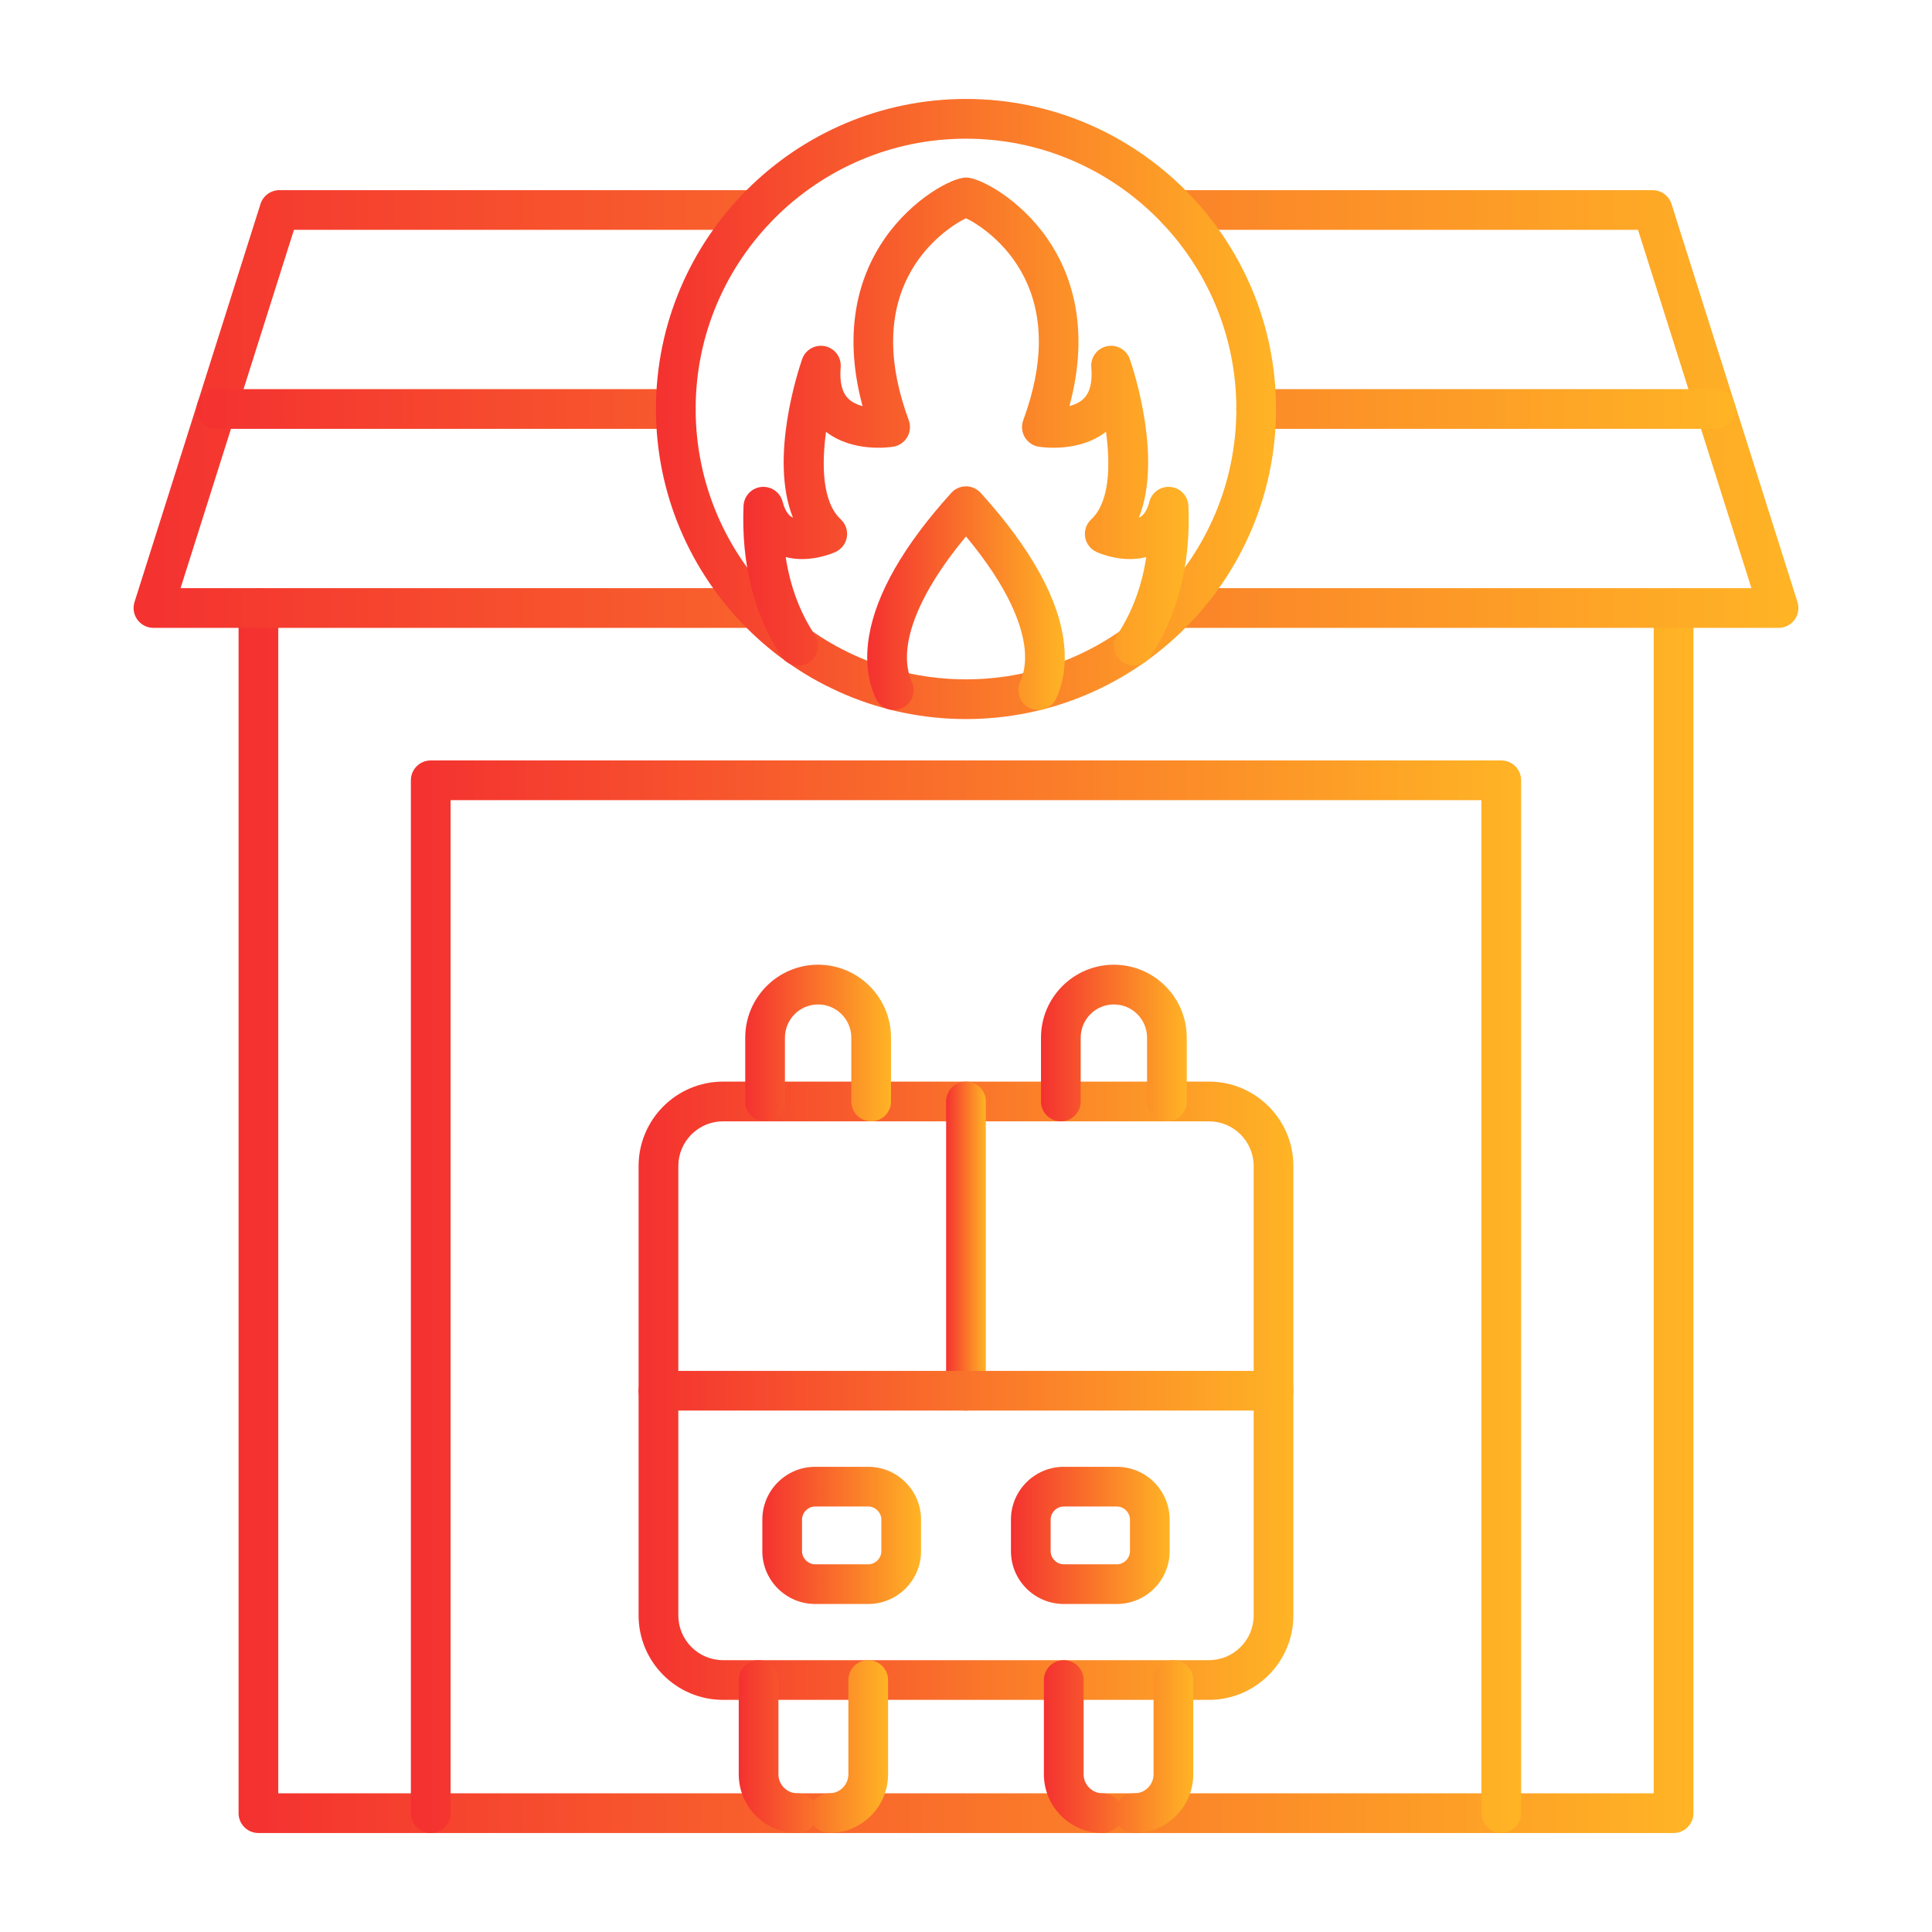
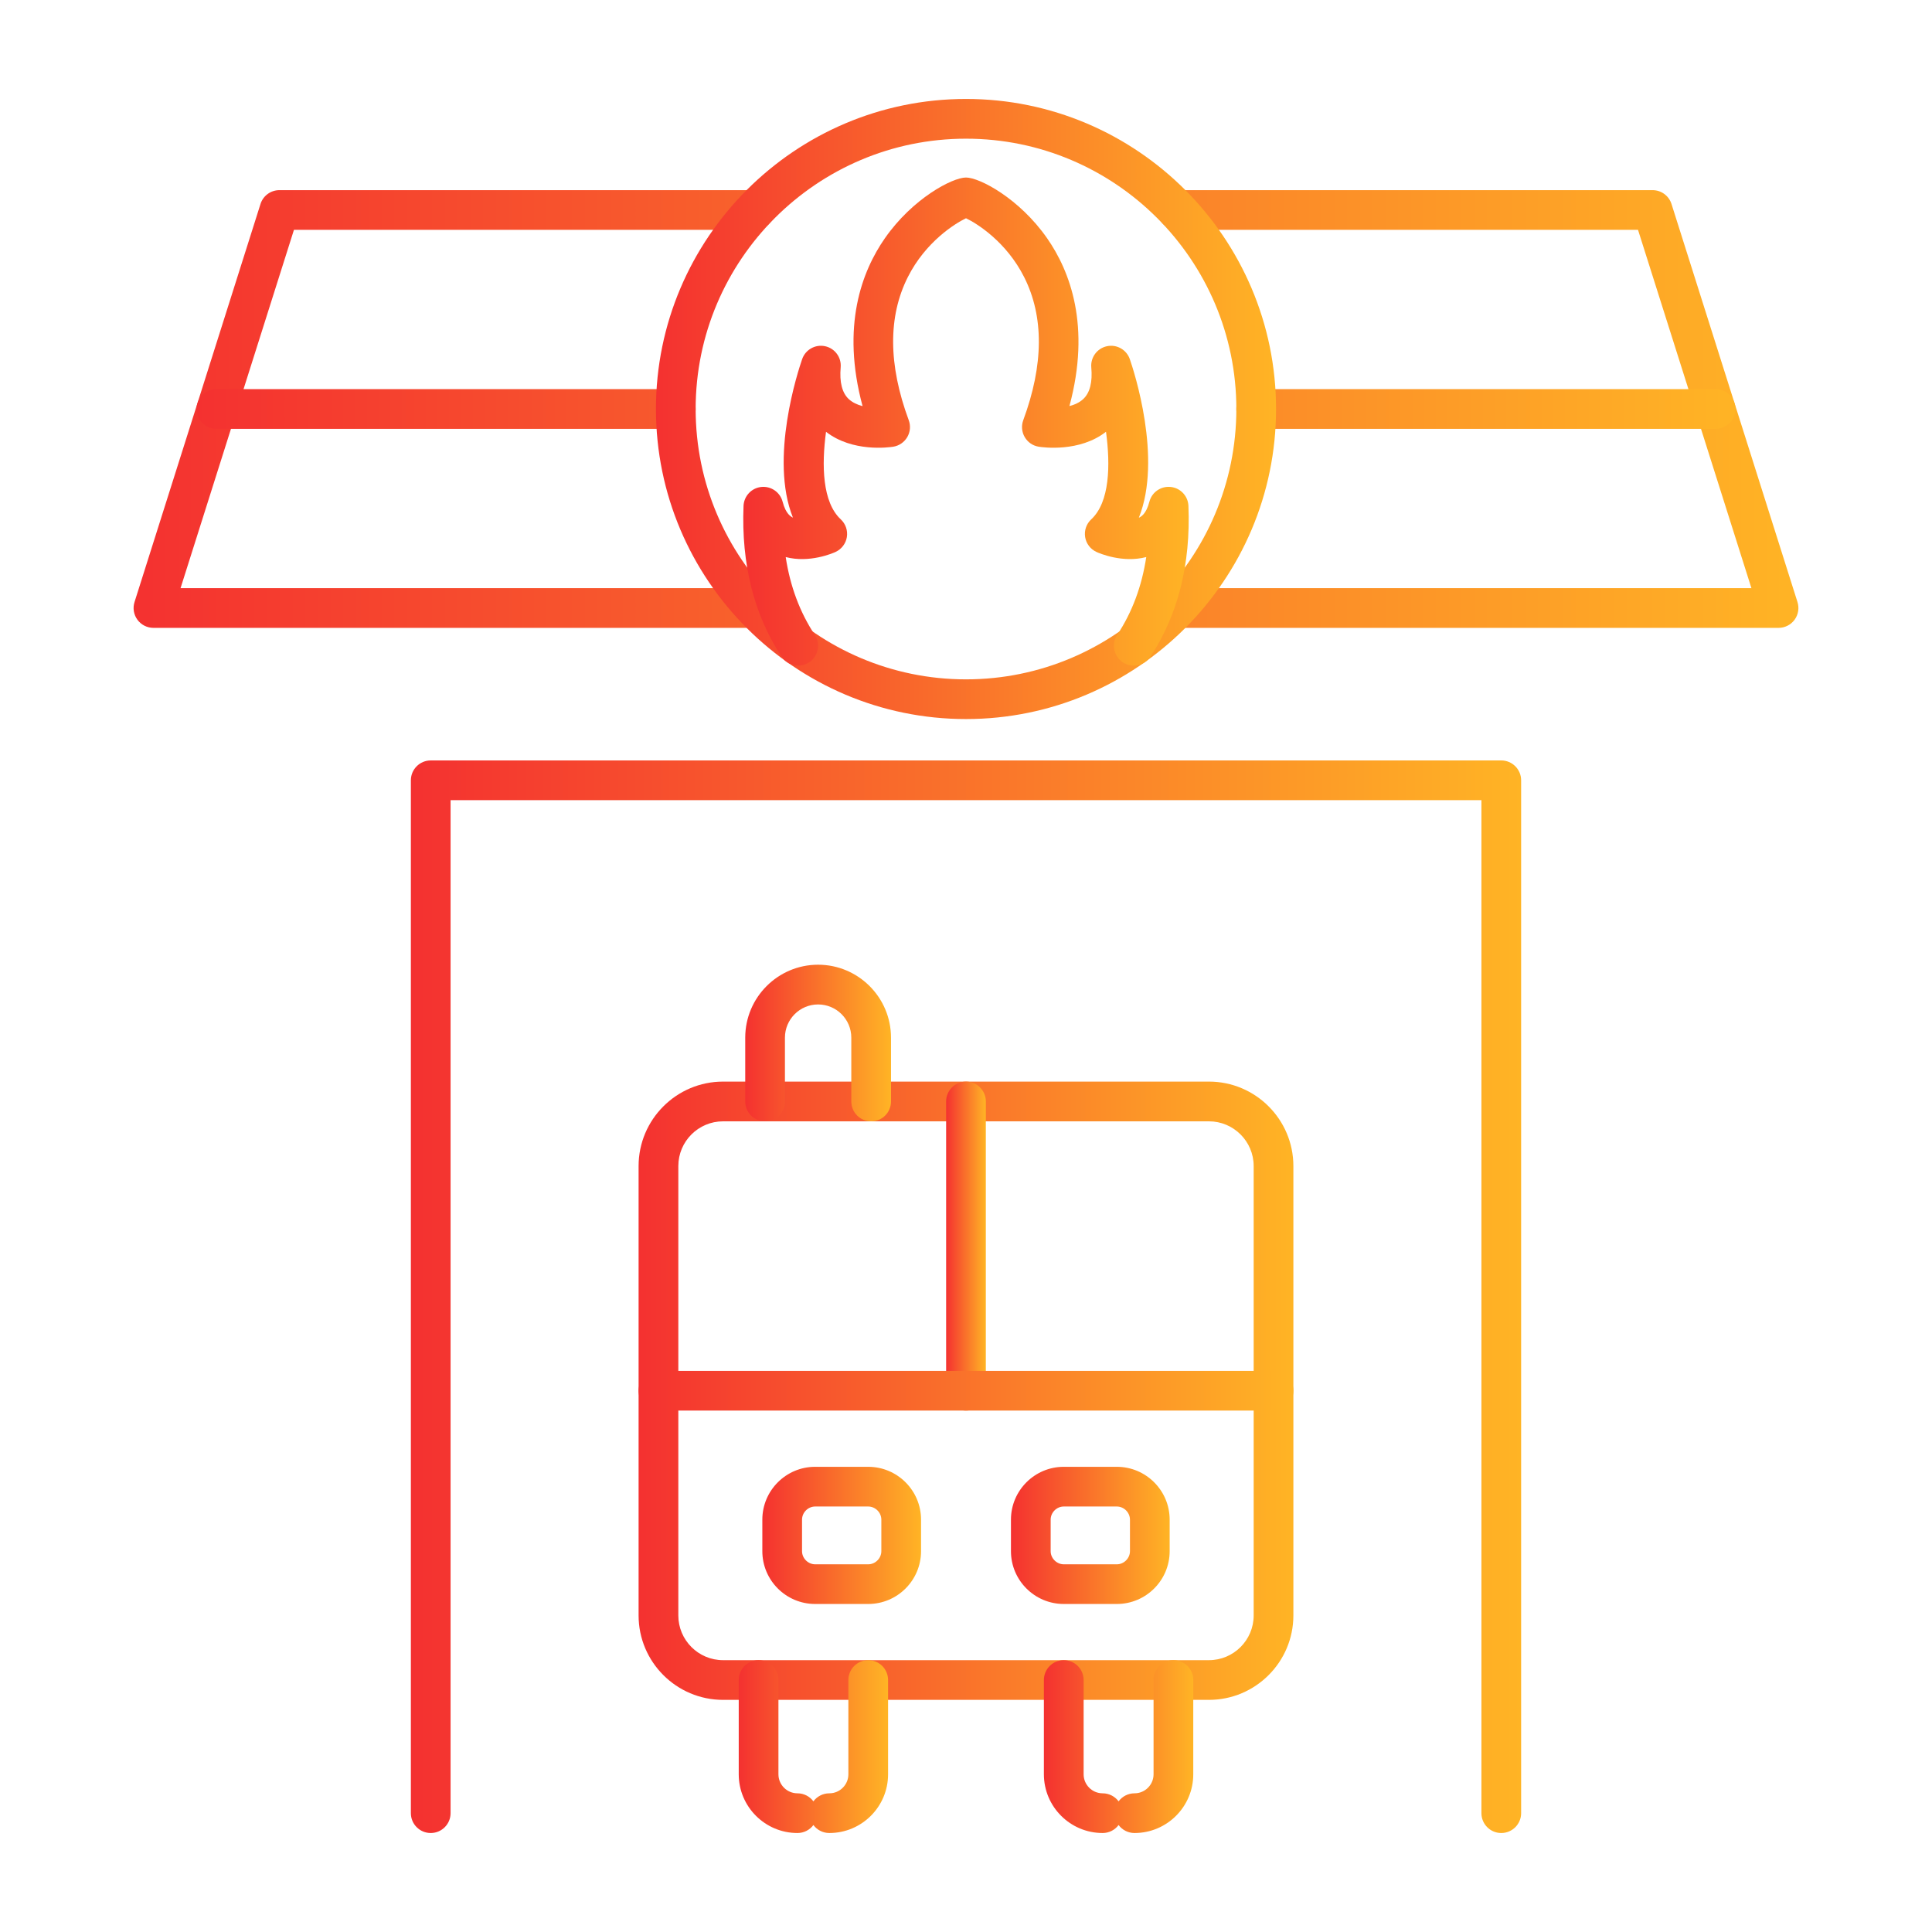
<svg xmlns="http://www.w3.org/2000/svg" width="60" height="60" viewBox="0 0 60 60" fill="none">
-   <path fill-rule="evenodd" clip-rule="evenodd" d="M51.974 56.926H8.026C7.685 56.926 7.409 56.65 7.409 56.31V18.883C7.409 18.541 7.685 18.266 8.026 18.266C8.366 18.266 8.642 18.541 8.642 18.883V55.693H51.357V18.883C51.357 18.541 51.633 18.266 51.974 18.266C52.315 18.266 52.591 18.541 52.591 18.883L52.591 56.31C52.591 56.65 52.315 56.926 51.974 56.926Z" fill="url(#paint0_linear_300_281)" />
  <path fill-rule="evenodd" clip-rule="evenodd" d="M46.623 56.926C46.283 56.926 46.007 56.65 46.007 56.31L46.007 24.85H13.993V56.31C13.993 56.65 13.717 56.926 13.377 56.926C13.036 56.926 12.76 56.65 12.76 56.31V24.233C12.76 23.893 13.036 23.616 13.377 23.616H46.623C46.964 23.616 47.24 23.893 47.24 24.233L47.24 56.31C47.24 56.65 46.964 56.926 46.623 56.926Z" fill="url(#paint1_linear_300_281)" />
  <path fill-rule="evenodd" clip-rule="evenodd" d="M23.441 19.499H4.766C4.569 19.499 4.384 19.405 4.268 19.247C4.152 19.088 4.118 18.884 4.178 18.696L8.09 6.335C8.171 6.079 8.409 5.905 8.678 5.905L23.441 5.905C23.782 5.905 24.058 6.181 24.058 6.521C24.058 6.862 23.782 7.138 23.441 7.138L9.129 7.138L5.607 18.266H23.441C23.782 18.266 24.058 18.541 24.058 18.883C24.058 19.223 23.782 19.499 23.441 19.499ZM55.234 19.499H36.559C36.218 19.499 35.942 19.223 35.942 18.883C35.942 18.541 36.218 18.266 36.559 18.266H54.392L50.87 7.138H36.559C36.218 7.138 35.942 6.862 35.942 6.521C35.942 6.181 36.218 5.905 36.559 5.905L51.322 5.905C51.591 5.905 51.829 6.079 51.91 6.335L55.822 18.696C55.882 18.884 55.848 19.088 55.732 19.247C55.616 19.405 55.431 19.499 55.234 19.499Z" fill="url(#paint2_linear_300_281)" />
  <path fill-rule="evenodd" clip-rule="evenodd" d="M20.988 13.318H6.722C6.381 13.318 6.105 13.042 6.105 12.702C6.105 12.361 6.381 12.085 6.722 12.085H20.988C21.328 12.085 21.604 12.361 21.604 12.702C21.604 13.042 21.328 13.318 20.988 13.318ZM53.278 13.318H39.012C38.672 13.318 38.395 13.042 38.395 12.702C38.395 12.361 38.672 12.085 39.012 12.085H53.278C53.619 12.085 53.895 12.361 53.895 12.702C53.895 13.042 53.619 13.318 53.278 13.318Z" fill="url(#paint3_linear_300_281)" />
  <path fill-rule="evenodd" clip-rule="evenodd" d="M22.455 34.824C21.689 34.824 21.066 35.447 21.066 36.213V50.169C21.066 50.935 21.689 51.558 22.455 51.558H37.545C38.311 51.558 38.934 50.935 38.934 50.169L38.934 36.213C38.934 35.447 38.311 34.824 37.545 34.824L22.455 34.824ZM37.545 52.791H22.455C21.009 52.791 19.832 51.615 19.832 50.169V36.213C19.832 34.767 21.009 33.59 22.455 33.59H37.545C38.991 33.59 40.167 34.767 40.167 36.213L40.167 50.169C40.167 51.614 38.991 52.791 37.545 52.791Z" fill="url(#paint4_linear_300_281)" />
  <path fill-rule="evenodd" clip-rule="evenodd" d="M25.756 56.926C25.553 56.926 25.373 56.829 25.261 56.678C25.149 56.829 24.969 56.926 24.766 56.926C23.76 56.926 22.942 56.109 22.942 55.102V52.175C22.942 51.834 23.218 51.558 23.558 51.558C23.899 51.558 24.175 51.834 24.175 52.175V55.102C24.175 55.428 24.44 55.693 24.766 55.693C24.969 55.693 25.149 55.791 25.261 55.942C25.373 55.791 25.553 55.693 25.756 55.693C26.082 55.693 26.347 55.428 26.347 55.102V52.175C26.347 51.834 26.623 51.558 26.964 51.558C27.304 51.558 27.58 51.834 27.58 52.175V55.102C27.58 56.109 26.762 56.926 25.756 56.926Z" fill="url(#paint5_linear_300_281)" />
  <path fill-rule="evenodd" clip-rule="evenodd" d="M35.234 56.926C35.031 56.926 34.851 56.829 34.739 56.678C34.626 56.829 34.446 56.926 34.244 56.926C33.238 56.926 32.419 56.109 32.419 55.102V52.175C32.419 51.834 32.695 51.558 33.036 51.558C33.377 51.558 33.653 51.834 33.653 52.175V55.102C33.653 55.428 33.918 55.693 34.244 55.693C34.446 55.693 34.626 55.791 34.739 55.942C34.851 55.791 35.031 55.693 35.234 55.693C35.559 55.693 35.825 55.428 35.825 55.102L35.825 52.175C35.825 51.834 36.1 51.558 36.441 51.558C36.782 51.558 37.058 51.834 37.058 52.175L37.058 55.102C37.058 56.109 36.239 56.926 35.234 56.926Z" fill="url(#paint6_linear_300_281)" />
  <path fill-rule="evenodd" clip-rule="evenodd" d="M30 43.807C29.659 43.807 29.383 43.532 29.383 43.191V34.207C29.383 33.867 29.659 33.59 30 33.59C30.34 33.59 30.616 33.867 30.616 34.207V43.191C30.616 43.532 30.34 43.807 30 43.807Z" fill="url(#paint7_linear_300_281)" />
  <path fill-rule="evenodd" clip-rule="evenodd" d="M39.551 43.807H20.449C20.109 43.807 19.832 43.531 19.832 43.191C19.832 42.85 20.109 42.574 20.449 42.574H39.551C39.892 42.574 40.168 42.85 40.168 43.191C40.168 43.531 39.892 43.807 39.551 43.807Z" fill="url(#paint8_linear_300_281)" />
  <path fill-rule="evenodd" clip-rule="evenodd" d="M25.316 46.786C25.095 46.786 24.908 46.972 24.908 47.194V48.173C24.908 48.394 25.095 48.581 25.316 48.581H26.963C27.184 48.581 27.371 48.394 27.371 48.173V47.194C27.371 46.972 27.184 46.786 26.963 46.786H25.316ZM26.963 49.813H25.316C24.411 49.813 23.675 49.078 23.675 48.173L23.675 47.194C23.675 46.289 24.411 45.553 25.316 45.553H26.963C27.868 45.553 28.604 46.289 28.604 47.194V48.173C28.604 49.078 27.868 49.813 26.963 49.813Z" fill="url(#paint9_linear_300_281)" />
  <path fill-rule="evenodd" clip-rule="evenodd" d="M33.037 46.786C32.816 46.786 32.629 46.972 32.629 47.194V48.173C32.629 48.394 32.816 48.581 33.037 48.581H34.684C34.905 48.581 35.092 48.394 35.092 48.173L35.092 47.194C35.092 46.972 34.905 46.786 34.684 46.786H33.037ZM34.684 49.813H33.037C32.132 49.813 31.396 49.078 31.396 48.173L31.396 47.194C31.396 46.289 32.132 45.553 33.037 45.553H34.684C35.589 45.553 36.325 46.289 36.325 47.194V48.173C36.325 49.078 35.589 49.813 34.684 49.813Z" fill="url(#paint10_linear_300_281)" />
  <path fill-rule="evenodd" clip-rule="evenodd" d="M27.054 34.824C26.714 34.824 26.438 34.549 26.438 34.207V32.225C26.438 31.656 25.976 31.194 25.407 31.194C24.839 31.194 24.377 31.656 24.377 32.225V34.207C24.377 34.549 24.101 34.824 23.76 34.824C23.419 34.824 23.144 34.549 23.144 34.207L23.144 32.225C23.144 30.976 24.159 29.96 25.407 29.96C26.655 29.96 27.671 30.976 27.671 32.225L27.671 34.207C27.671 34.549 27.395 34.824 27.054 34.824Z" fill="url(#paint11_linear_300_281)" />
-   <path fill-rule="evenodd" clip-rule="evenodd" d="M36.239 34.824C35.899 34.824 35.623 34.549 35.623 34.207V32.225C35.623 31.656 35.161 31.194 34.592 31.194C34.024 31.194 33.562 31.656 33.562 32.225L33.562 34.207C33.562 34.549 33.286 34.824 32.945 34.824C32.605 34.824 32.329 34.549 32.329 34.207V32.225C32.329 30.976 33.344 29.96 34.592 29.96C35.84 29.96 36.856 30.976 36.856 32.225V34.207C36.856 34.549 36.58 34.824 36.239 34.824Z" fill="url(#paint12_linear_300_281)" />
  <path fill-rule="evenodd" clip-rule="evenodd" d="M30 4.307C25.371 4.307 21.604 8.073 21.604 12.701C21.604 17.331 25.371 21.098 30 21.098C34.629 21.098 38.396 17.331 38.396 12.701C38.396 8.073 34.629 4.307 30 4.307ZM30 22.331C24.691 22.331 20.371 18.011 20.371 12.701C20.371 7.393 24.691 3.073 30 3.073C35.309 3.073 39.629 7.393 39.629 12.701C39.629 18.011 35.309 22.331 30 22.331Z" fill="url(#paint13_linear_300_281)" />
  <path fill-rule="evenodd" clip-rule="evenodd" d="M24.789 20.671C24.589 20.671 24.392 20.575 24.274 20.395C23.417 19.098 23.019 17.522 23.091 15.712C23.104 15.406 23.338 15.155 23.642 15.123C23.946 15.091 24.228 15.286 24.305 15.582C24.405 15.97 24.571 16.049 24.625 16.075C24.624 16.073 24.627 16.076 24.625 16.075C23.888 14.236 24.787 11.513 24.911 11.155C25.013 10.859 25.318 10.687 25.623 10.752C25.928 10.817 26.136 11.099 26.108 11.409C26.068 11.87 26.152 12.2 26.358 12.393C26.477 12.503 26.631 12.572 26.788 12.613C26.116 10.127 26.767 8.423 27.481 7.399C28.343 6.161 29.579 5.513 30 5.513C30.42 5.513 31.656 6.161 32.519 7.399C33.232 8.423 33.883 10.126 33.212 12.611C33.373 12.57 33.527 12.5 33.644 12.39C33.849 12.197 33.932 11.867 33.891 11.409C33.864 11.099 34.072 10.817 34.377 10.752C34.681 10.687 34.986 10.859 35.088 11.155C35.212 11.513 36.106 14.239 35.368 16.078C35.371 16.077 35.374 16.075 35.377 16.074C35.431 16.048 35.595 15.968 35.695 15.582C35.771 15.286 36.053 15.09 36.358 15.123C36.662 15.155 36.896 15.405 36.908 15.712C36.981 17.522 36.583 19.098 35.726 20.395C35.538 20.679 35.155 20.757 34.871 20.57C34.587 20.382 34.509 19.999 34.697 19.715C35.16 19.014 35.461 18.206 35.598 17.3C34.862 17.493 34.142 17.183 34.053 17.142C33.865 17.056 33.733 16.883 33.7 16.68C33.667 16.476 33.738 16.269 33.889 16.129C34.464 15.595 34.489 14.452 34.348 13.409C33.523 14.051 32.392 13.894 32.259 13.873C32.077 13.844 31.917 13.735 31.824 13.575C31.731 13.416 31.714 13.224 31.778 13.05C32.414 11.328 32.424 9.832 31.806 8.606C31.254 7.509 30.34 6.94 30 6.778C29.66 6.94 28.745 7.509 28.193 8.606C27.576 9.832 27.585 11.328 28.222 13.05C28.286 13.224 28.269 13.415 28.176 13.575C28.082 13.734 27.923 13.844 27.741 13.873C27.608 13.894 26.478 14.051 25.653 13.41C25.513 14.454 25.538 15.596 26.111 16.129C26.262 16.269 26.333 16.476 26.3 16.68C26.267 16.883 26.134 17.056 25.947 17.142C25.857 17.183 25.138 17.493 24.401 17.3C24.538 18.206 24.84 19.014 25.303 19.715C25.491 19.999 25.412 20.382 25.128 20.57C25.024 20.638 24.906 20.671 24.789 20.671Z" fill="url(#paint14_linear_300_281)" />
-   <path fill-rule="evenodd" clip-rule="evenodd" d="M27.757 22.049C27.522 22.049 27.298 21.914 27.195 21.686C26.94 21.123 26.87 20.477 26.987 19.766C27.205 18.441 28.065 16.941 29.543 15.307C29.66 15.178 29.826 15.104 30 15.104C30.174 15.104 30.34 15.178 30.457 15.307C32.034 17.05 32.905 18.636 33.047 20.023C33.11 20.633 33.029 21.193 32.805 21.686C32.665 21.997 32.3 22.135 31.989 21.995C31.679 21.854 31.541 21.488 31.681 21.179C31.814 20.886 31.861 20.54 31.821 20.149C31.749 19.451 31.365 18.3 30 16.66C28.724 18.195 28.315 19.294 28.204 19.966C28.127 20.433 28.166 20.841 28.319 21.179C28.459 21.489 28.321 21.854 28.011 21.995C27.928 22.032 27.842 22.049 27.757 22.049Z" fill="url(#paint15_linear_300_281)" />
  <defs>
    <linearGradient id="paint0_linear_300_281" x1="7.409" y1="37.596" x2="52.591" y2="37.596" gradientUnits="userSpaceOnUse">
      <stop stop-color="#F43130" />
      <stop offset="1" stop-color="#FFB425" />
    </linearGradient>
    <linearGradient id="paint1_linear_300_281" x1="12.76" y1="40.272" x2="47.24" y2="40.272" gradientUnits="userSpaceOnUse">
      <stop stop-color="#F43130" />
      <stop offset="1" stop-color="#FFB425" />
    </linearGradient>
    <linearGradient id="paint2_linear_300_281" x1="4.149" y1="12.702" x2="55.851" y2="12.702" gradientUnits="userSpaceOnUse">
      <stop stop-color="#F43130" />
      <stop offset="1" stop-color="#FFB425" />
    </linearGradient>
    <linearGradient id="paint3_linear_300_281" x1="6.105" y1="12.702" x2="53.895" y2="12.701" gradientUnits="userSpaceOnUse">
      <stop stop-color="#F43130" />
      <stop offset="1" stop-color="#FFB425" />
    </linearGradient>
    <linearGradient id="paint4_linear_300_281" x1="19.832" y1="43.191" x2="40.167" y2="43.191" gradientUnits="userSpaceOnUse">
      <stop stop-color="#F43130" />
      <stop offset="1" stop-color="#FFB425" />
    </linearGradient>
    <linearGradient id="paint5_linear_300_281" x1="22.942" y1="54.242" x2="27.58" y2="54.242" gradientUnits="userSpaceOnUse">
      <stop stop-color="#F43130" />
      <stop offset="1" stop-color="#FFB425" />
    </linearGradient>
    <linearGradient id="paint6_linear_300_281" x1="32.419" y1="54.242" x2="37.058" y2="54.242" gradientUnits="userSpaceOnUse">
      <stop stop-color="#F43130" />
      <stop offset="1" stop-color="#FFB425" />
    </linearGradient>
    <linearGradient id="paint7_linear_300_281" x1="29.383" y1="38.699" x2="30.616" y2="38.699" gradientUnits="userSpaceOnUse">
      <stop stop-color="#F43130" />
      <stop offset="1" stop-color="#FFB425" />
    </linearGradient>
    <linearGradient id="paint8_linear_300_281" x1="19.832" y1="43.191" x2="40.168" y2="43.191" gradientUnits="userSpaceOnUse">
      <stop stop-color="#F43130" />
      <stop offset="1" stop-color="#FFB425" />
    </linearGradient>
    <linearGradient id="paint9_linear_300_281" x1="23.675" y1="47.683" x2="28.604" y2="47.683" gradientUnits="userSpaceOnUse">
      <stop stop-color="#F43130" />
      <stop offset="1" stop-color="#FFB425" />
    </linearGradient>
    <linearGradient id="paint10_linear_300_281" x1="31.396" y1="47.683" x2="36.325" y2="47.683" gradientUnits="userSpaceOnUse">
      <stop stop-color="#F43130" />
      <stop offset="1" stop-color="#FFB425" />
    </linearGradient>
    <linearGradient id="paint11_linear_300_281" x1="23.144" y1="32.392" x2="27.671" y2="32.392" gradientUnits="userSpaceOnUse">
      <stop stop-color="#F43130" />
      <stop offset="1" stop-color="#FFB425" />
    </linearGradient>
    <linearGradient id="paint12_linear_300_281" x1="32.329" y1="32.392" x2="36.856" y2="32.392" gradientUnits="userSpaceOnUse">
      <stop stop-color="#F43130" />
      <stop offset="1" stop-color="#FFB425" />
    </linearGradient>
    <linearGradient id="paint13_linear_300_281" x1="20.371" y1="12.702" x2="39.629" y2="12.702" gradientUnits="userSpaceOnUse">
      <stop stop-color="#F43130" />
      <stop offset="1" stop-color="#FFB425" />
    </linearGradient>
    <linearGradient id="paint14_linear_300_281" x1="23.083" y1="13.092" x2="36.917" y2="13.092" gradientUnits="userSpaceOnUse">
      <stop stop-color="#F43130" />
      <stop offset="1" stop-color="#FFB425" />
    </linearGradient>
    <linearGradient id="paint15_linear_300_281" x1="26.932" y1="18.577" x2="33.068" y2="18.577" gradientUnits="userSpaceOnUse">
      <stop stop-color="#F43130" />
      <stop offset="1" stop-color="#FFB425" />
    </linearGradient>
  </defs>
</svg>